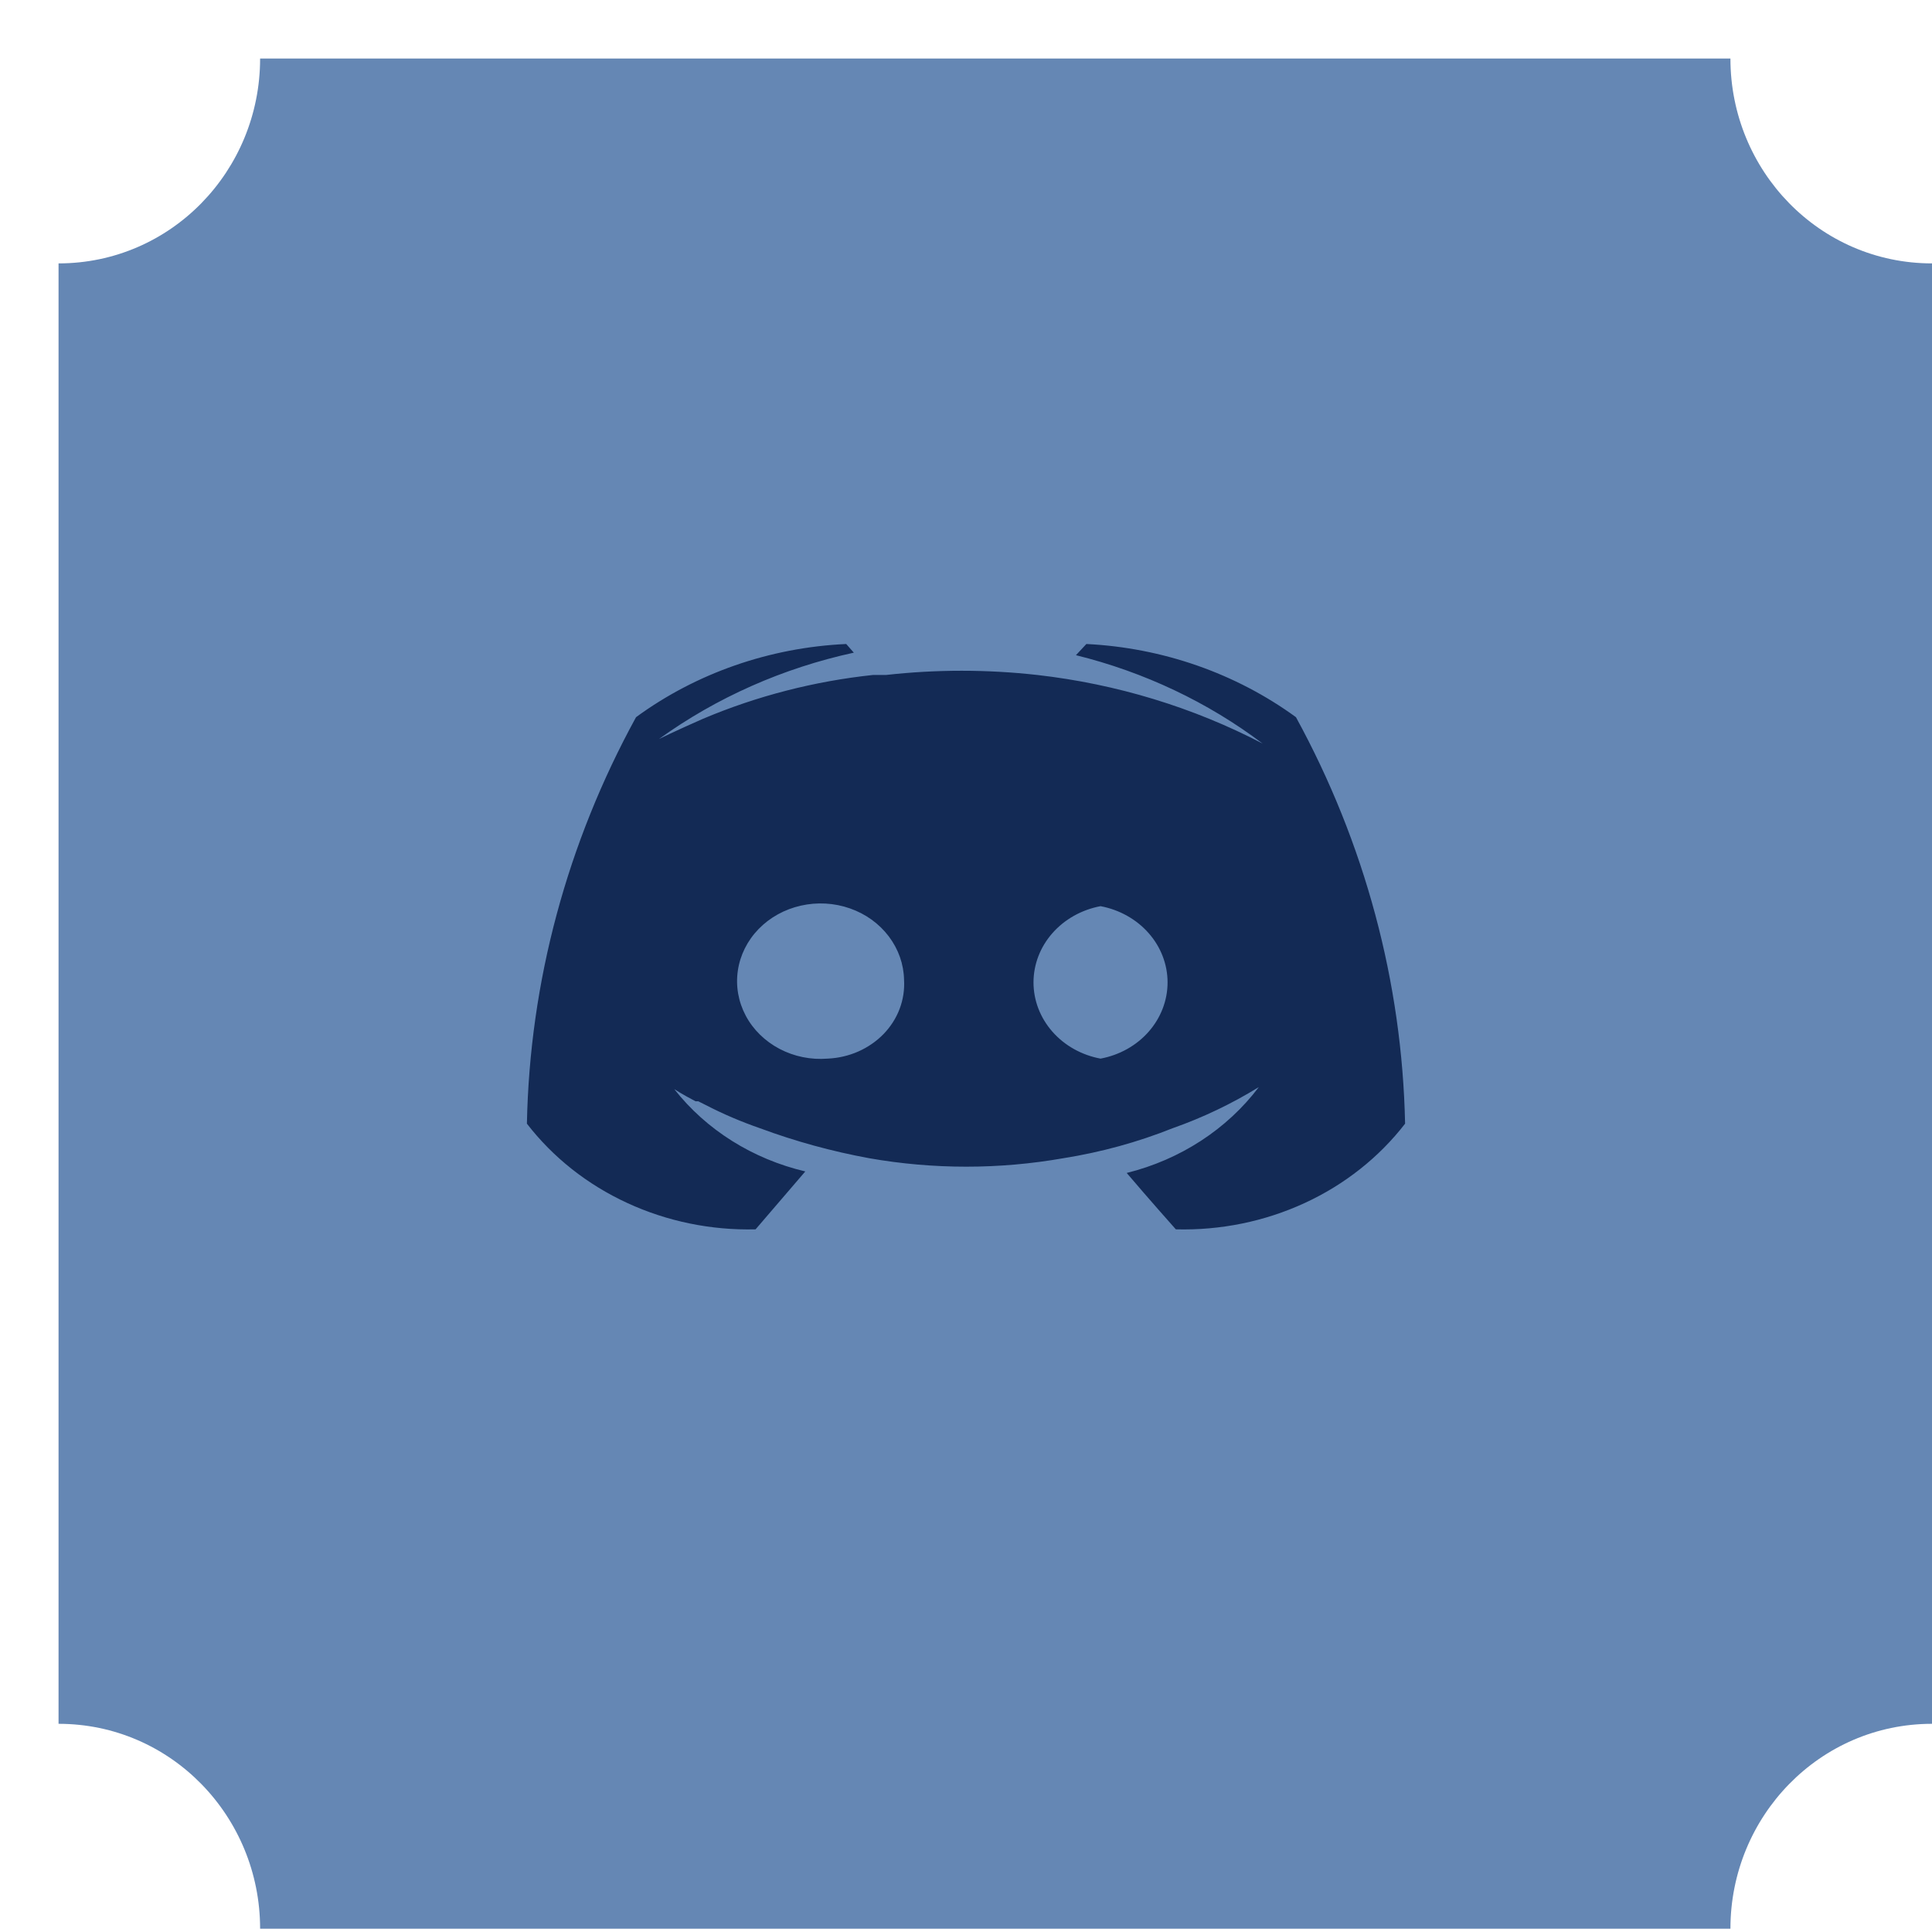
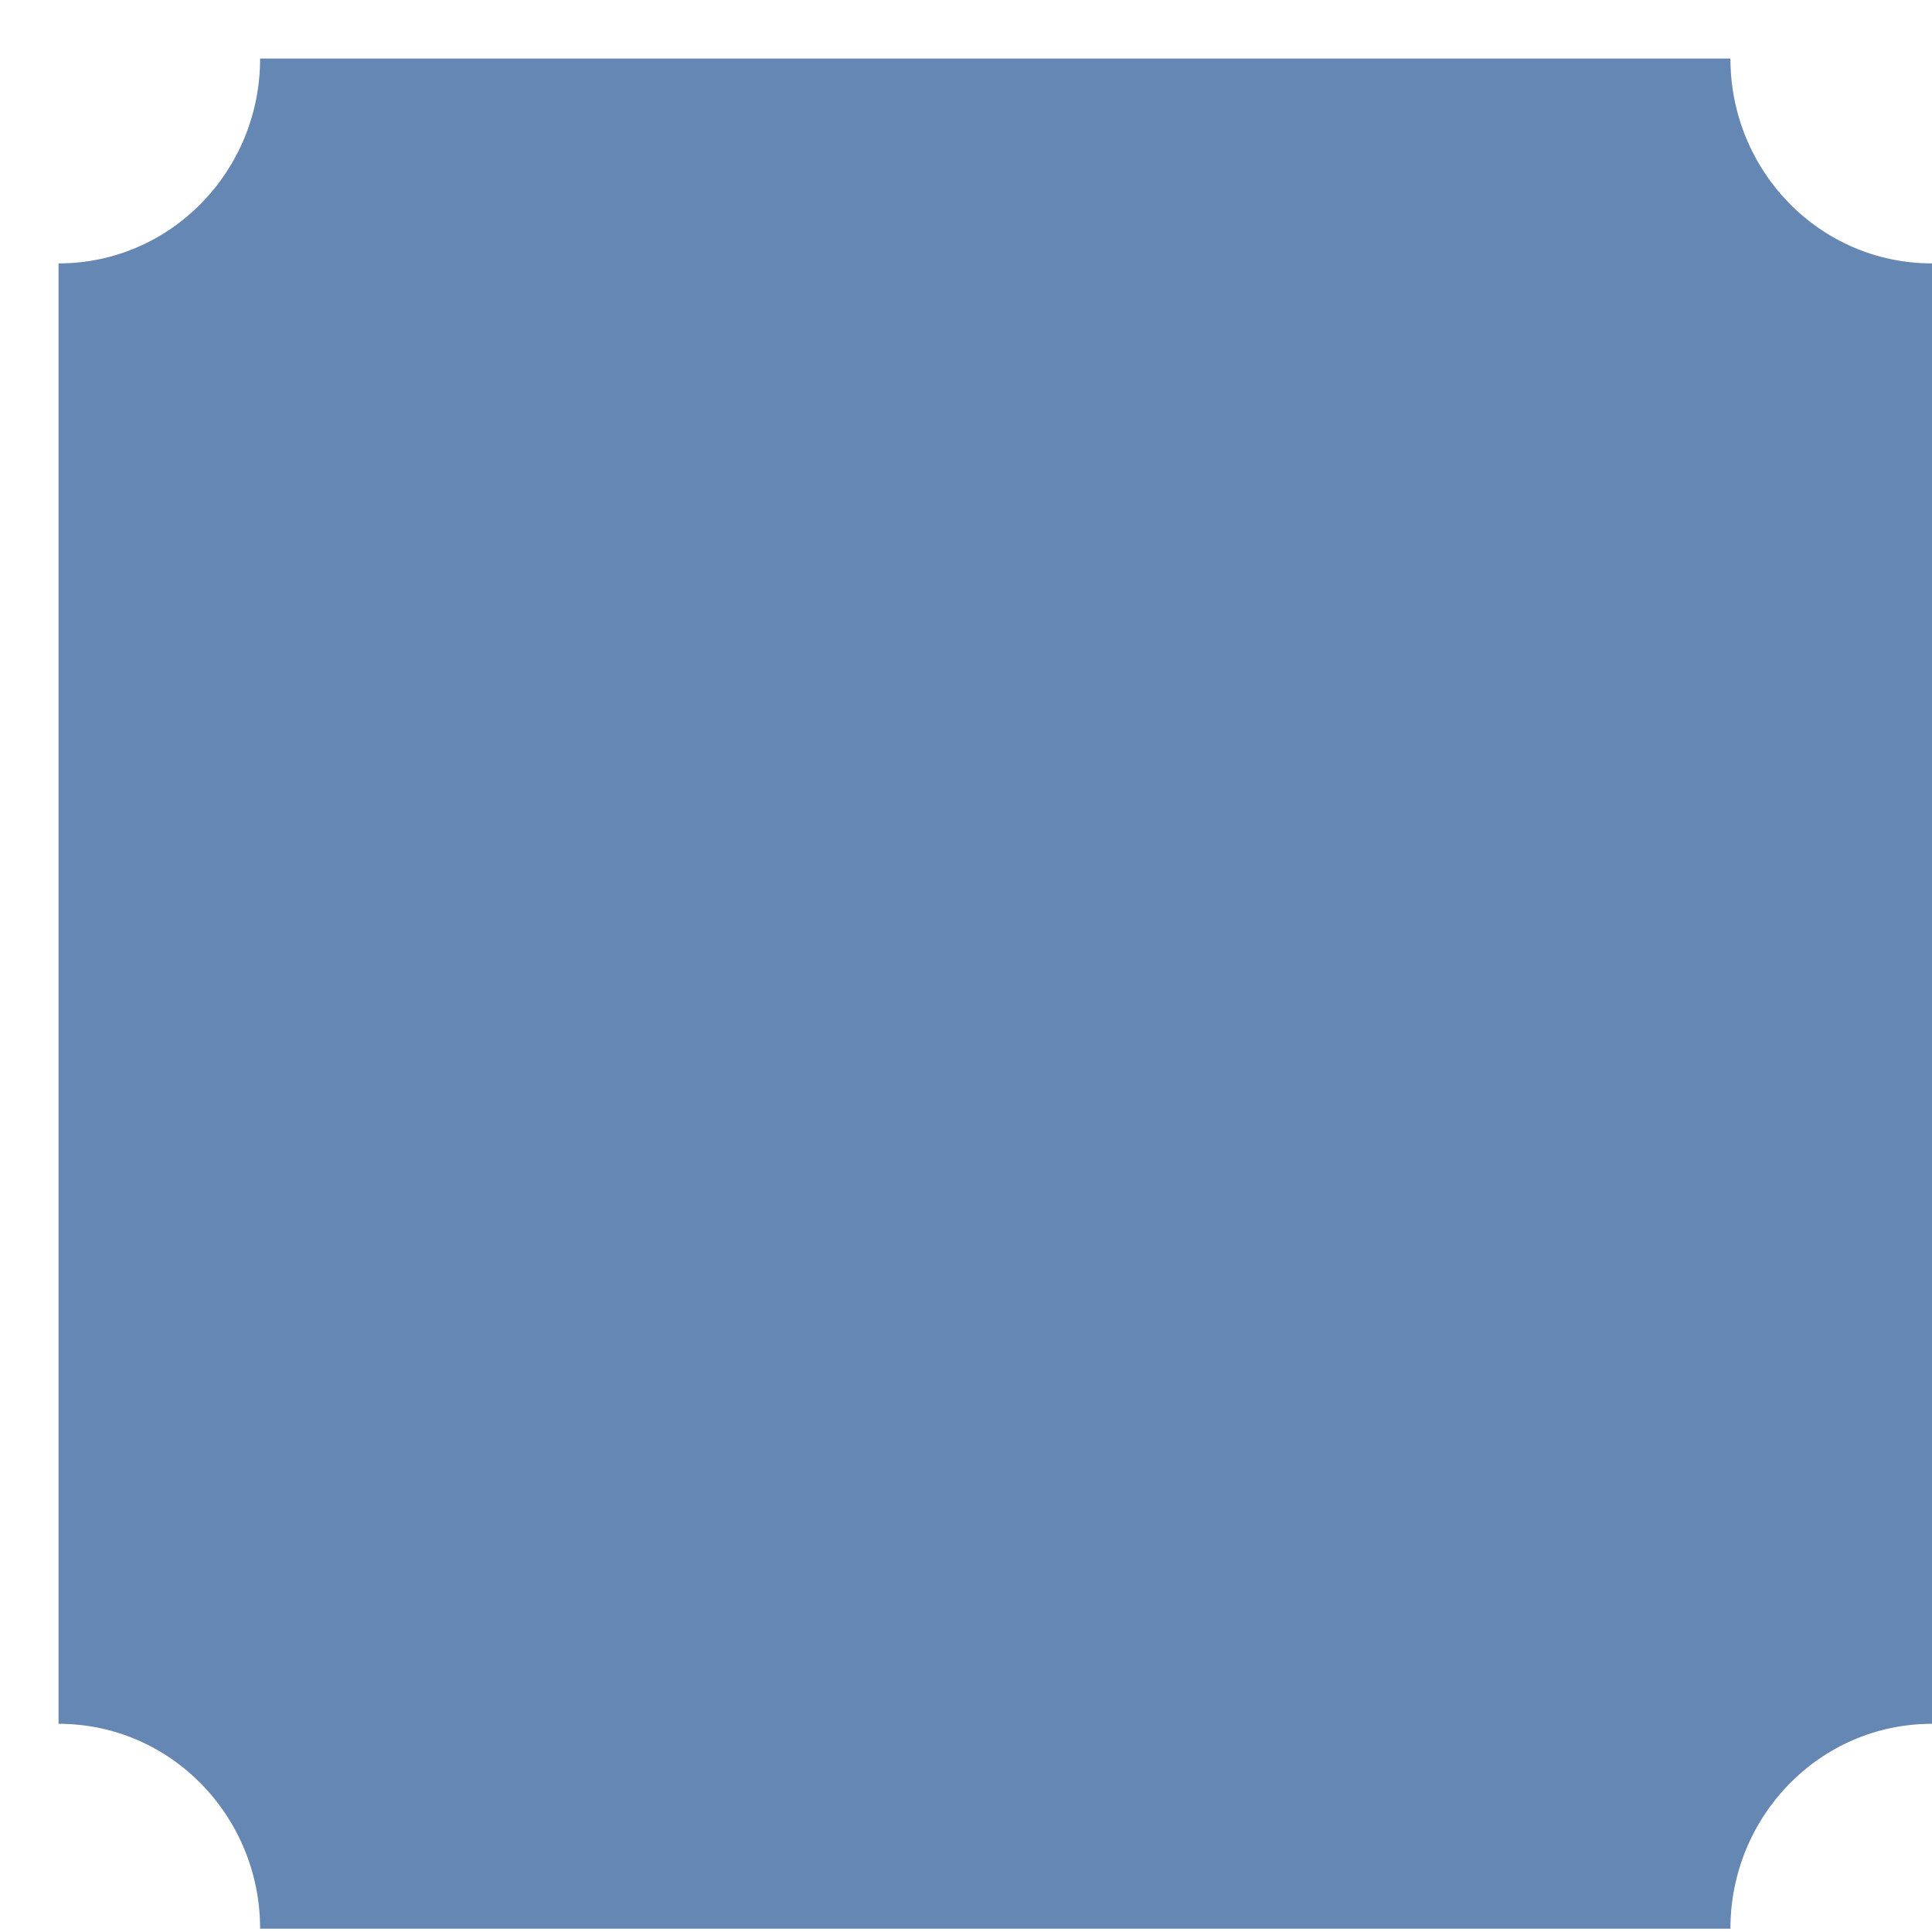
<svg xmlns="http://www.w3.org/2000/svg" width="33" height="33" viewBox="0 0 33 33" fill="none">
  <g filter="url(#filter0_d)">
    <path d="M32 3.499V28.444C30.081 28.444 28.557 30.025 28.557 31.944H3.443C3.443 30.025 1.919 28.444 0 28.444V3.499C1.919 3.499 3.443 1.919 3.443 0H28.557C28.557 1.919 30.081 3.499 32 3.499Z" fill="#6587B4" />
  </g>
-   <path d="M18.556 11L18.378 11.191C19.544 11.479 20.631 11.994 21.567 12.701C20.378 12.081 19.07 11.683 17.717 11.529C16.859 11.433 15.992 11.433 15.134 11.529H14.911C13.908 11.636 12.93 11.888 12.011 12.276C11.536 12.484 11.256 12.623 11.256 12.623C12.239 11.914 13.374 11.411 14.584 11.148L14.454 11C13.147 11.06 11.893 11.497 10.864 12.25C9.685 14.402 9.047 16.777 9 19.193C9.444 19.768 10.031 20.233 10.712 20.547C11.393 20.862 12.146 21.017 12.906 20.998L13.755 20.009C12.856 19.797 12.064 19.3 11.517 18.603C11.517 18.603 11.648 18.69 11.881 18.811H11.927L12.049 18.872C12.348 19.027 12.66 19.16 12.981 19.271C13.584 19.495 14.208 19.666 14.845 19.783C15.942 19.976 17.067 19.976 18.164 19.783C18.805 19.681 19.431 19.51 20.029 19.271C20.546 19.089 21.04 18.853 21.502 18.568C20.958 19.288 20.159 19.808 19.245 20.035C19.628 20.486 20.084 20.998 20.084 20.998C20.846 21.018 21.601 20.864 22.284 20.549C22.966 20.235 23.555 19.769 24 19.193C23.95 16.777 23.313 14.403 22.136 12.25C21.108 11.501 19.858 11.064 18.556 11ZM14.137 18.082C13.851 18.105 13.566 18.047 13.316 17.916C13.067 17.785 12.865 17.588 12.738 17.349C12.611 17.11 12.564 16.842 12.603 16.578C12.642 16.314 12.765 16.067 12.957 15.869C13.149 15.671 13.4 15.532 13.679 15.469C13.957 15.406 14.249 15.422 14.517 15.516C14.785 15.609 15.016 15.776 15.181 15.994C15.346 16.212 15.437 16.47 15.442 16.737C15.452 16.905 15.426 17.074 15.366 17.233C15.306 17.392 15.212 17.538 15.091 17.663C14.969 17.788 14.822 17.889 14.659 17.961C14.495 18.033 14.318 18.074 14.137 18.082ZM18.798 18.082C18.475 18.022 18.184 17.859 17.976 17.622C17.767 17.384 17.653 17.087 17.653 16.78C17.653 16.474 17.767 16.176 17.976 15.939C18.184 15.702 18.475 15.539 18.798 15.478C19.121 15.539 19.412 15.702 19.62 15.939C19.829 16.176 19.943 16.474 19.943 16.78C19.943 17.087 19.829 17.384 19.62 17.622C19.412 17.859 19.121 18.022 18.798 18.082Z" fill="#132A55" />
  <defs>
    <filter id="filter0_d" x="0" y="0" width="33" height="32.944" filterUnits="userSpaceOnUse" color-interpolation-filters="sRGB">
      <feFlood flood-opacity="0" result="BackgroundImageFix" />
      <feColorMatrix in="SourceAlpha" type="matrix" values="0 0 0 0 0 0 0 0 0 0 0 0 0 0 0 0 0 0 127 0" />
      <feOffset dx="1" dy="1" />
      <feColorMatrix type="matrix" values="0 0 0 0 0 0 0 0 0 0 0 0 0 0 0 0 0 0 0.7 0" />
      <feBlend mode="normal" in2="BackgroundImageFix" result="effect1_dropShadow" />
      <feBlend mode="normal" in="SourceGraphic" in2="effect1_dropShadow" result="shape" />
    </filter>
  </defs>
</svg>